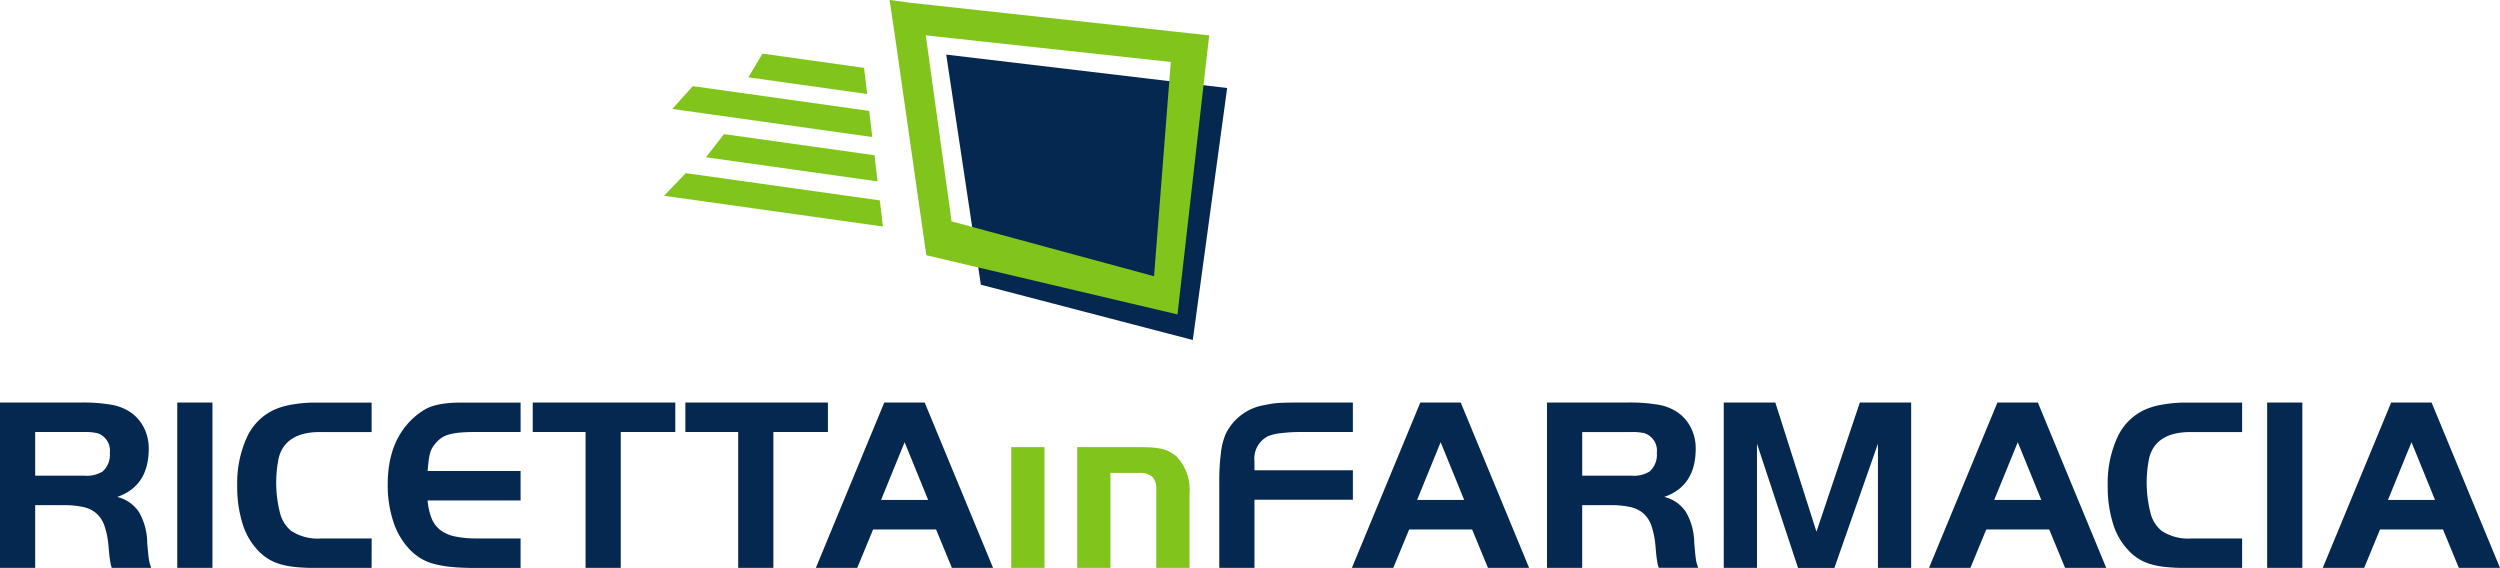
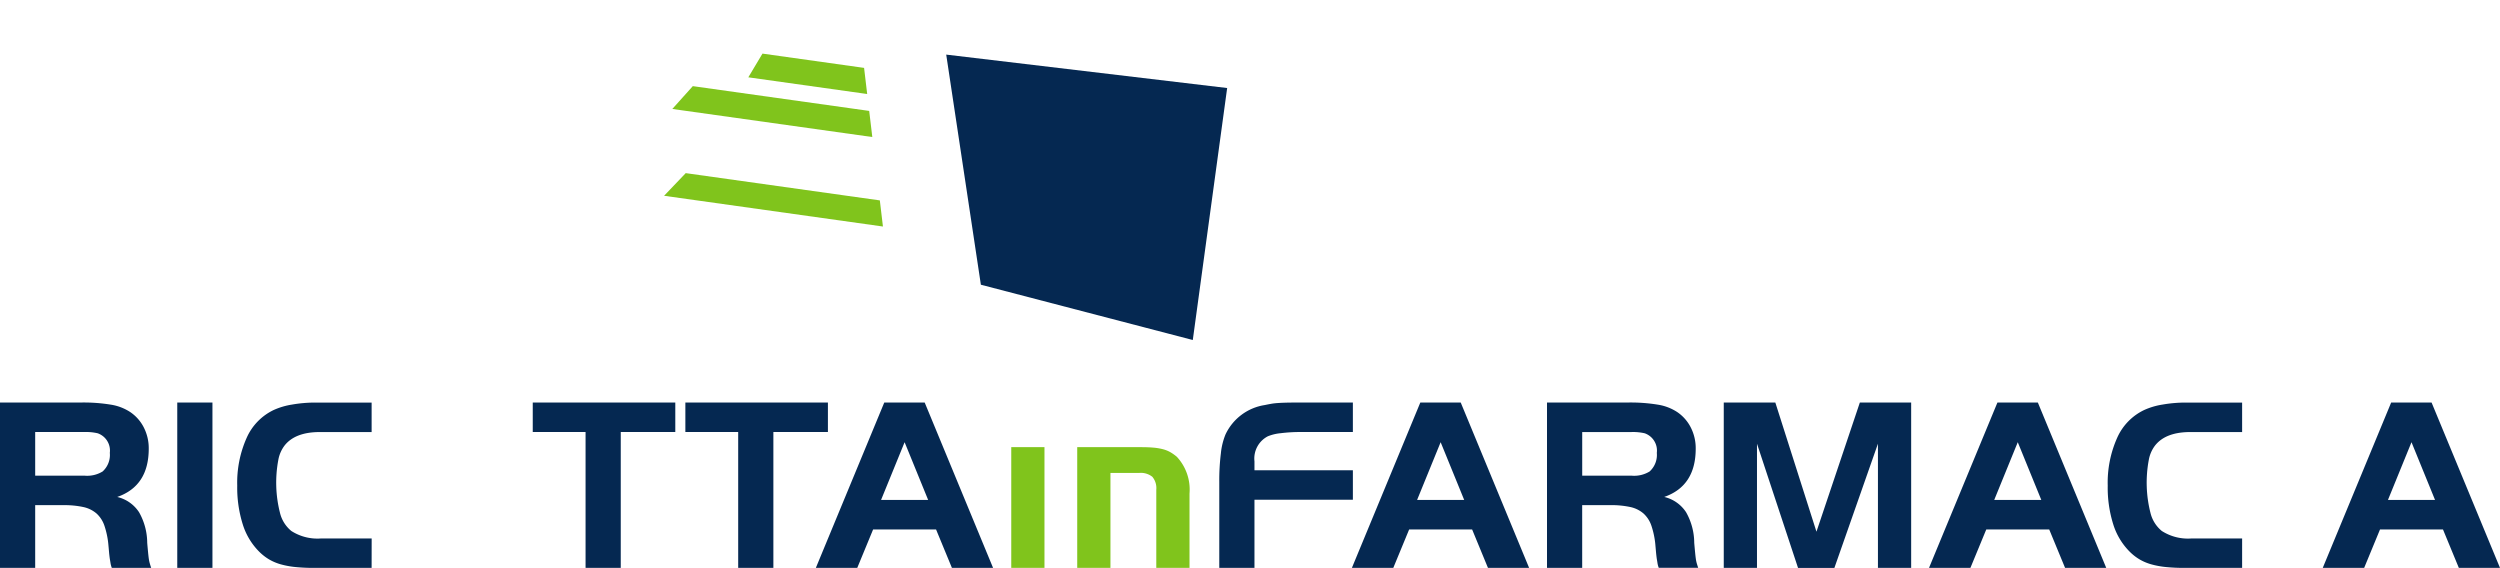
<svg xmlns="http://www.w3.org/2000/svg" id="Livello_2" data-name="Livello 2" width="341.028" height="77.47" viewBox="0 0 341.028 77.47">
  <g id="Livello_1-2" data-name="Livello 1-2">
    <path id="Path_334" data-name="Path 334" d="M4.8,711.127H0V688.57H11.025a22.918,22.918,0,0,1,4.16.3,6.7,6.7,0,0,1,2.6,1.014A5.583,5.583,0,0,1,19.631,692a6.235,6.235,0,0,1,.659,2.857q0,5.1-4.3,6.594a4.889,4.889,0,0,1,2.976,2.08,8.528,8.528,0,0,1,1.116,4.177q.067.778.118,1.3t.1.877a4.6,4.6,0,0,0,.136.643q.08.287.186.592H15.251a3.178,3.178,0,0,1-.169-.609c-.022-.16-.057-.36-.1-.608-.045-.315-.085-.665-.118-1.048s-.062-.7-.085-.947a11.323,11.323,0,0,0-.541-2.552,3.949,3.949,0,0,0-1.079-1.656,4.062,4.062,0,0,0-1.809-.877,12.231,12.231,0,0,0-2.688-.254H4.8Zm6.73-12.581A4.021,4.021,0,0,0,14,697.972a3.047,3.047,0,0,0,.981-2.537,2.5,2.5,0,0,0-1.657-2.671,7.009,7.009,0,0,0-1.792-.172H4.8v5.951Z" transform="translate(0 -633.66)" fill="#052851" />
    <path id="Path_335" data-name="Path 335" d="M303.21,688.57h4.8v22.557h-4.8Z" transform="translate(-279.03 -633.66)" fill="#052851" />
    <path id="Path_336" data-name="Path 336" d="M424.141,711.126h-7.846a24.435,24.435,0,0,1-2.57-.119,11.607,11.607,0,0,1-1.994-.372,6.767,6.767,0,0,1-1.589-.676,6.938,6.938,0,0,1-1.356-1.065,9.089,9.089,0,0,1-2.215-3.686,16.7,16.7,0,0,1-.761-5.309,15,15,0,0,1,1.285-6.51,7.627,7.627,0,0,1,3.686-3.8,9.74,9.74,0,0,1,2.519-.744,18.435,18.435,0,0,1,3.2-.271h7.643v4.022h-7.066q-3.349,0-4.8,1.826a4.557,4.557,0,0,0-.863,1.979,16.79,16.79,0,0,0,.237,7.254,4.581,4.581,0,0,0,1.539,2.435,6.6,6.6,0,0,0,4.058,1.021h6.9Z" transform="translate(-373.449 -633.659)" fill="#052851" />
-     <path id="Path_337" data-name="Path 337" d="M681.366,692.633H675.11q-1.218,0-2.08.085a8.078,8.078,0,0,0-1.488.27,3.471,3.471,0,0,0-1.065.51,4.149,4.149,0,0,0-.812.8,3.688,3.688,0,0,0-.423.638,3.594,3.594,0,0,0-.254.694,7.231,7.231,0,0,0-.169.93q-.068.542-.136,1.387h12.68v4.024h-12.68a8.436,8.436,0,0,0,.542,2.435,3.819,3.819,0,0,0,1.183,1.589,4.9,4.9,0,0,0,1.978.877,13.933,13.933,0,0,0,2.924.278h6.053v4.025H675.11q-1.793,0-3.162-.135a14.531,14.531,0,0,1-2.419-.423,7.02,7.02,0,0,1-1.843-.781,7.378,7.378,0,0,1-1.47-1.2A9.988,9.988,0,0,1,664,704.844a15.876,15.876,0,0,1-.761-5.073q0-6.12,3.821-9.33a9.033,9.033,0,0,1,1.217-.862,5.665,5.665,0,0,1,1.336-.558,10.414,10.414,0,0,1,1.607-.3,17.863,17.863,0,0,1,2.029-.1h8.116Z" transform="translate(-610.35 -633.701)" fill="#052851" />
    <path id="Path_338" data-name="Path 338" d="M911.32,692.592V688.57h19.445v4.022h-7.44v18.535h-4.8V692.592Z" transform="translate(-838.647 -633.66)" fill="#052851" />
    <path id="Path_339" data-name="Path 339" d="M1172.39,692.592V688.57h19.445v4.022h-7.44v18.535h-4.8V692.592Z" transform="translate(-1078.898 -633.66)" fill="#052851" />
    <path id="Path_340" data-name="Path 340" d="M1734.4,764.91v16.469h-4.531V764.91Z" transform="translate(-1591.922 -703.912)" fill="#80c41c" />
    <path id="Path_341" data-name="Path 341" d="M1851.385,764.91q.981,0,1.708.067a7.632,7.632,0,0,1,1.285.22,4.182,4.182,0,0,1,1,.406,6.1,6.1,0,0,1,.877.625,6.571,6.571,0,0,1,1.725,5.006v10.145h-4.532V770.727a2.409,2.409,0,0,0-.541-1.776,2.517,2.517,0,0,0-1.79-.525h-3.923v12.953h-4.532V764.91Z" transform="translate(-1695.717 -703.912)" fill="#80c41c" />
    <path id="Path_342" data-name="Path 342" d="M2103.867,701.845h-13.425v9.3h-4.8V699.376a30.043,30.043,0,0,1,.22-3.872,9.141,9.141,0,0,1,.625-2.552,7.121,7.121,0,0,1,5.377-4.024q.474-.1.877-.17t.863-.1c.3-.022.653-.039,1.048-.05s.877-.018,1.435-.018h7.778v4.02h-7.169a21.232,21.232,0,0,0-2.653.159,6.241,6.241,0,0,0-1.775.423,3.415,3.415,0,0,0-1.826,3.415v1.218h13.425Z" transform="translate(-1919.319 -633.678)" fill="#052851" />
    <path id="Path_343" data-name="Path 343" d="M2321.864,688.57h5.512l9.33,22.557h-5.613l-2.161-5.242h-8.591l-2.164,5.242h-5.646Zm-.44,13.29h6.426l-3.213-7.879Z" transform="translate(-2128.117 -633.66)" fill="#052851" />
    <path id="Path_344" data-name="Path 344" d="M2651.062,711.127h-4.8V688.57h11.025a22.917,22.917,0,0,1,4.159.3,6.7,6.7,0,0,1,2.6,1.014,5.587,5.587,0,0,1,1.843,2.114,6.225,6.225,0,0,1,.659,2.857q0,5.1-4.294,6.594a4.888,4.888,0,0,1,2.976,2.08,8.522,8.522,0,0,1,1.116,4.177q.067.778.118,1.3t.1.877a4.54,4.54,0,0,0,.135.643c.056.191.119.388.186.592h-5.376a3.067,3.067,0,0,1-.169-.609c-.023-.16-.056-.36-.1-.608-.045-.315-.084-.665-.118-1.048s-.062-.7-.084-.947a11.353,11.353,0,0,0-.541-2.552,3.927,3.927,0,0,0-1.083-1.657,4.057,4.057,0,0,0-1.809-.877,12.243,12.243,0,0,0-2.689-.254h-3.855Zm6.729-12.581a4.029,4.029,0,0,0,2.472-.574,3.052,3.052,0,0,0,.98-2.537,2.5,2.5,0,0,0-1.657-2.671,7.186,7.186,0,0,0-1.792-.169h-6.729v5.951Z" transform="translate(-2435.234 -633.66)" fill="#052851" />
    <path id="Path_345" data-name="Path 345" d="M2961.267,706.189l5.919-17.619h7v22.557h-4.532v-16.94l-5.942,16.943h-4.958l-5.6-16.943v16.94h-4.532V688.57h7.034Z" transform="translate(-2713.482 -633.66)" fill="#052851" />
    <path id="Path_346" data-name="Path 346" d="M3309.083,688.57h5.513l9.33,22.557h-5.614l-2.165-5.242h-8.586l-2.164,5.242h-5.647Zm-.439,13.29h6.425l-3.212-7.879Z" transform="translate(-3036.611 -633.66)" fill="#052851" />
    <path id="Path_347" data-name="Path 347" d="M3623.847,711.126H3616a24.437,24.437,0,0,1-2.57-.119,11.606,11.606,0,0,1-1.994-.372,6.763,6.763,0,0,1-1.589-.676,6.887,6.887,0,0,1-1.356-1.065,9.09,9.09,0,0,1-2.216-3.686,16.707,16.707,0,0,1-.761-5.309,15,15,0,0,1,1.285-6.51,7.621,7.621,0,0,1,3.687-3.8,9.71,9.71,0,0,1,2.519-.744,18.436,18.436,0,0,1,3.2-.271h7.642v4.022h-7.068q-3.349,0-4.8,1.826a4.549,4.549,0,0,0-.863,1.979,16.79,16.79,0,0,0,.237,7.254,4.581,4.581,0,0,0,1.539,2.435,6.6,6.6,0,0,0,4.056,1.021h6.9Z" transform="translate(-3317.997 -633.659)" fill="#052851" />
-     <path id="Path_348" data-name="Path 348" d="M3878.17,688.57h4.8v22.557h-4.8Z" transform="translate(-3568.905 -633.66)" fill="#052851" />
    <path id="Path_349" data-name="Path 349" d="M1404.923,688.57h5.513l9.33,22.557h-5.614l-2.164-5.242H1403.4l-2.164,5.242h-5.648Zm-.439,13.29h6.425l-3.212-7.879Z" transform="translate(-1284.298 -633.66)" fill="#052851" />
    <path id="Path_350" data-name="Path 350" d="M3982.593,688.57h5.512l9.334,22.557h-5.614l-2.164-5.242h-8.589l-2.164,5.242h-5.648Zm-.439,13.29h6.425l-3.213-7.879Z" transform="translate(-3656.411 -633.66)" fill="#052851" />
    <path id="Path_351" data-name="Path 351" d="M1618.6,93.41l38.323,4.559-4.688,34.373-28.908-7.542Z" transform="translate(-1489.525 -85.961)" fill="#052851" />
-     <path id="Path_352" data-name="Path 352" d="M1524.417.366c-.041,0-2.694-.364-2.737-.366l.653,4.343,4.36,30.472,34.266,8.077,4.323-38.064Zm33.341,37.316-27.619-7.489-3.519-25.372,33.424,3.632Z" transform="translate(-1400.334)" fill="#80c41c" />
    <path id="Path_353" data-name="Path 353" d="M1281.991,91.71l13.861,1.947.423,3.565-16.216-2.278Z" transform="translate(-1177.981 -84.397)" fill="#80c41c" />
    <path id="Path_354" data-name="Path 354" d="M1152.865,147.35l24.062,3.38.423,3.563-27.28-3.83Z" transform="translate(-1058.358 -135.6)" fill="#80c41c" />
-     <path id="Path_355" data-name="Path 355" d="M1210.041,229.42l20.528,2.883.423,3.565-23.412-3.289Z" transform="translate(-1111.281 -211.125)" fill="#80c41c" />
    <path id="Path_356" data-name="Path 356" d="M1138.922,296.15l26.479,3.719.423,3.564-29.855-4.193Z" transform="translate(-1045.382 -272.533)" fill="#80c41c" />
  </g>
</svg>